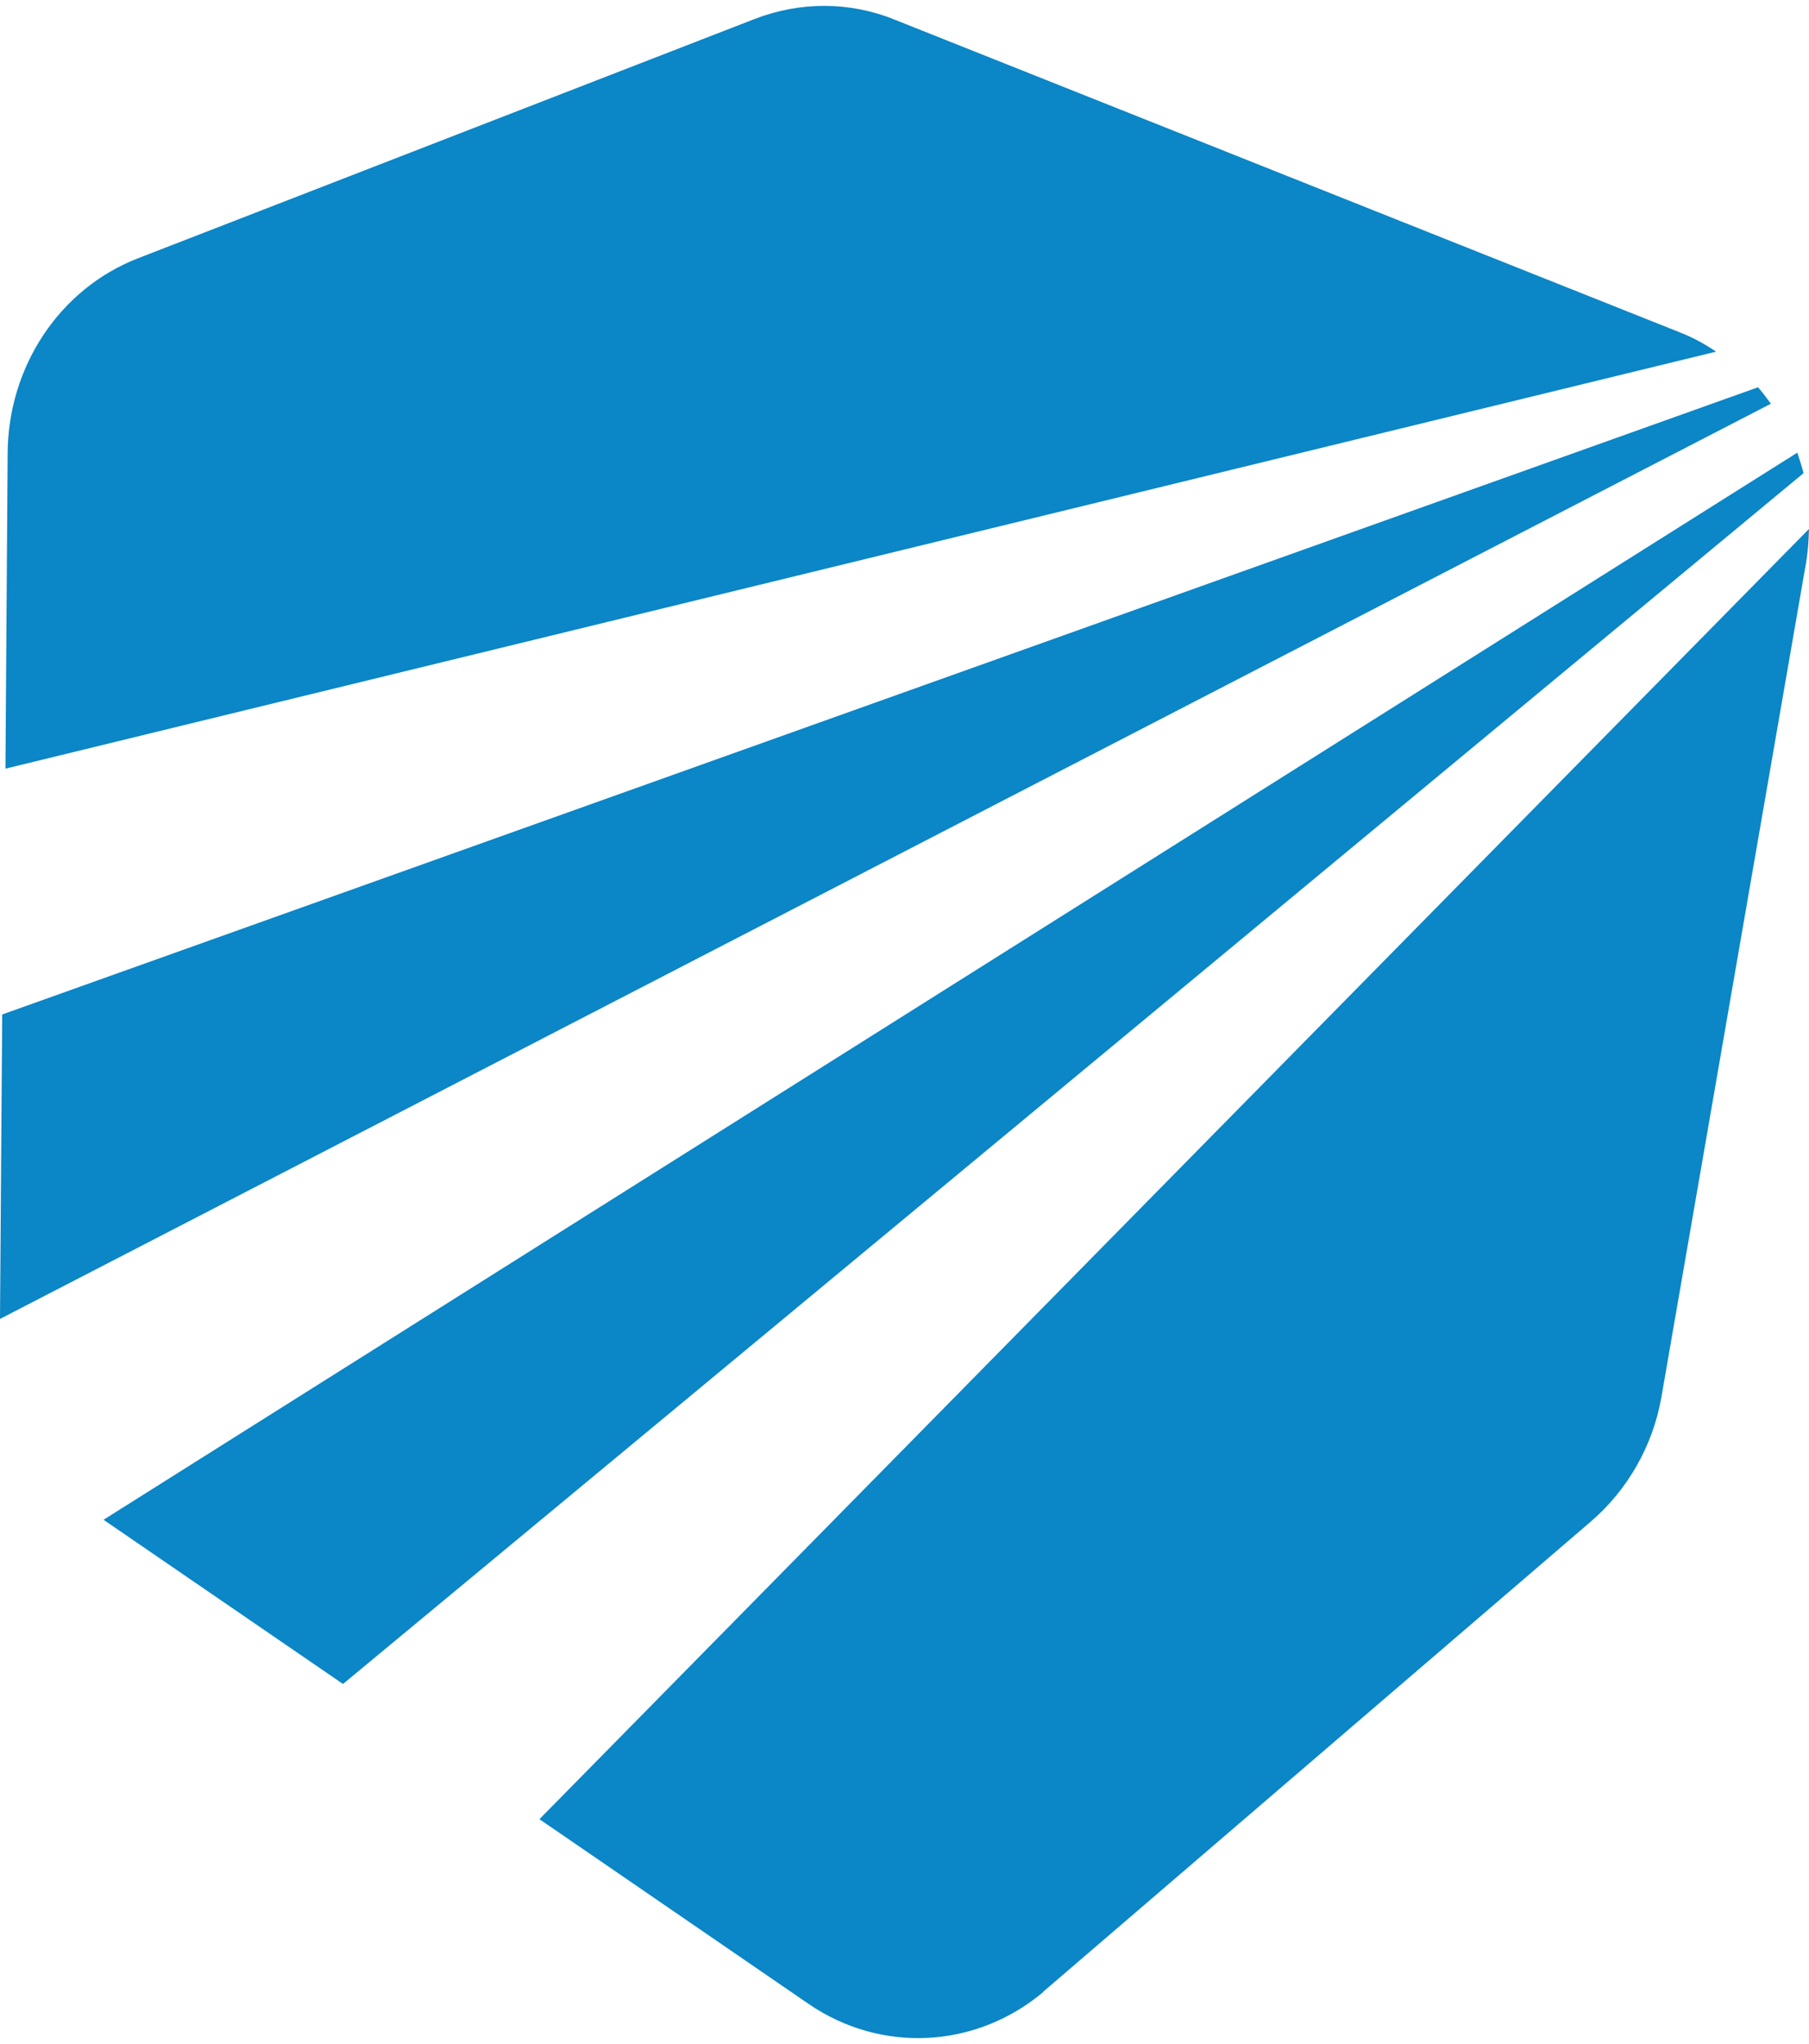
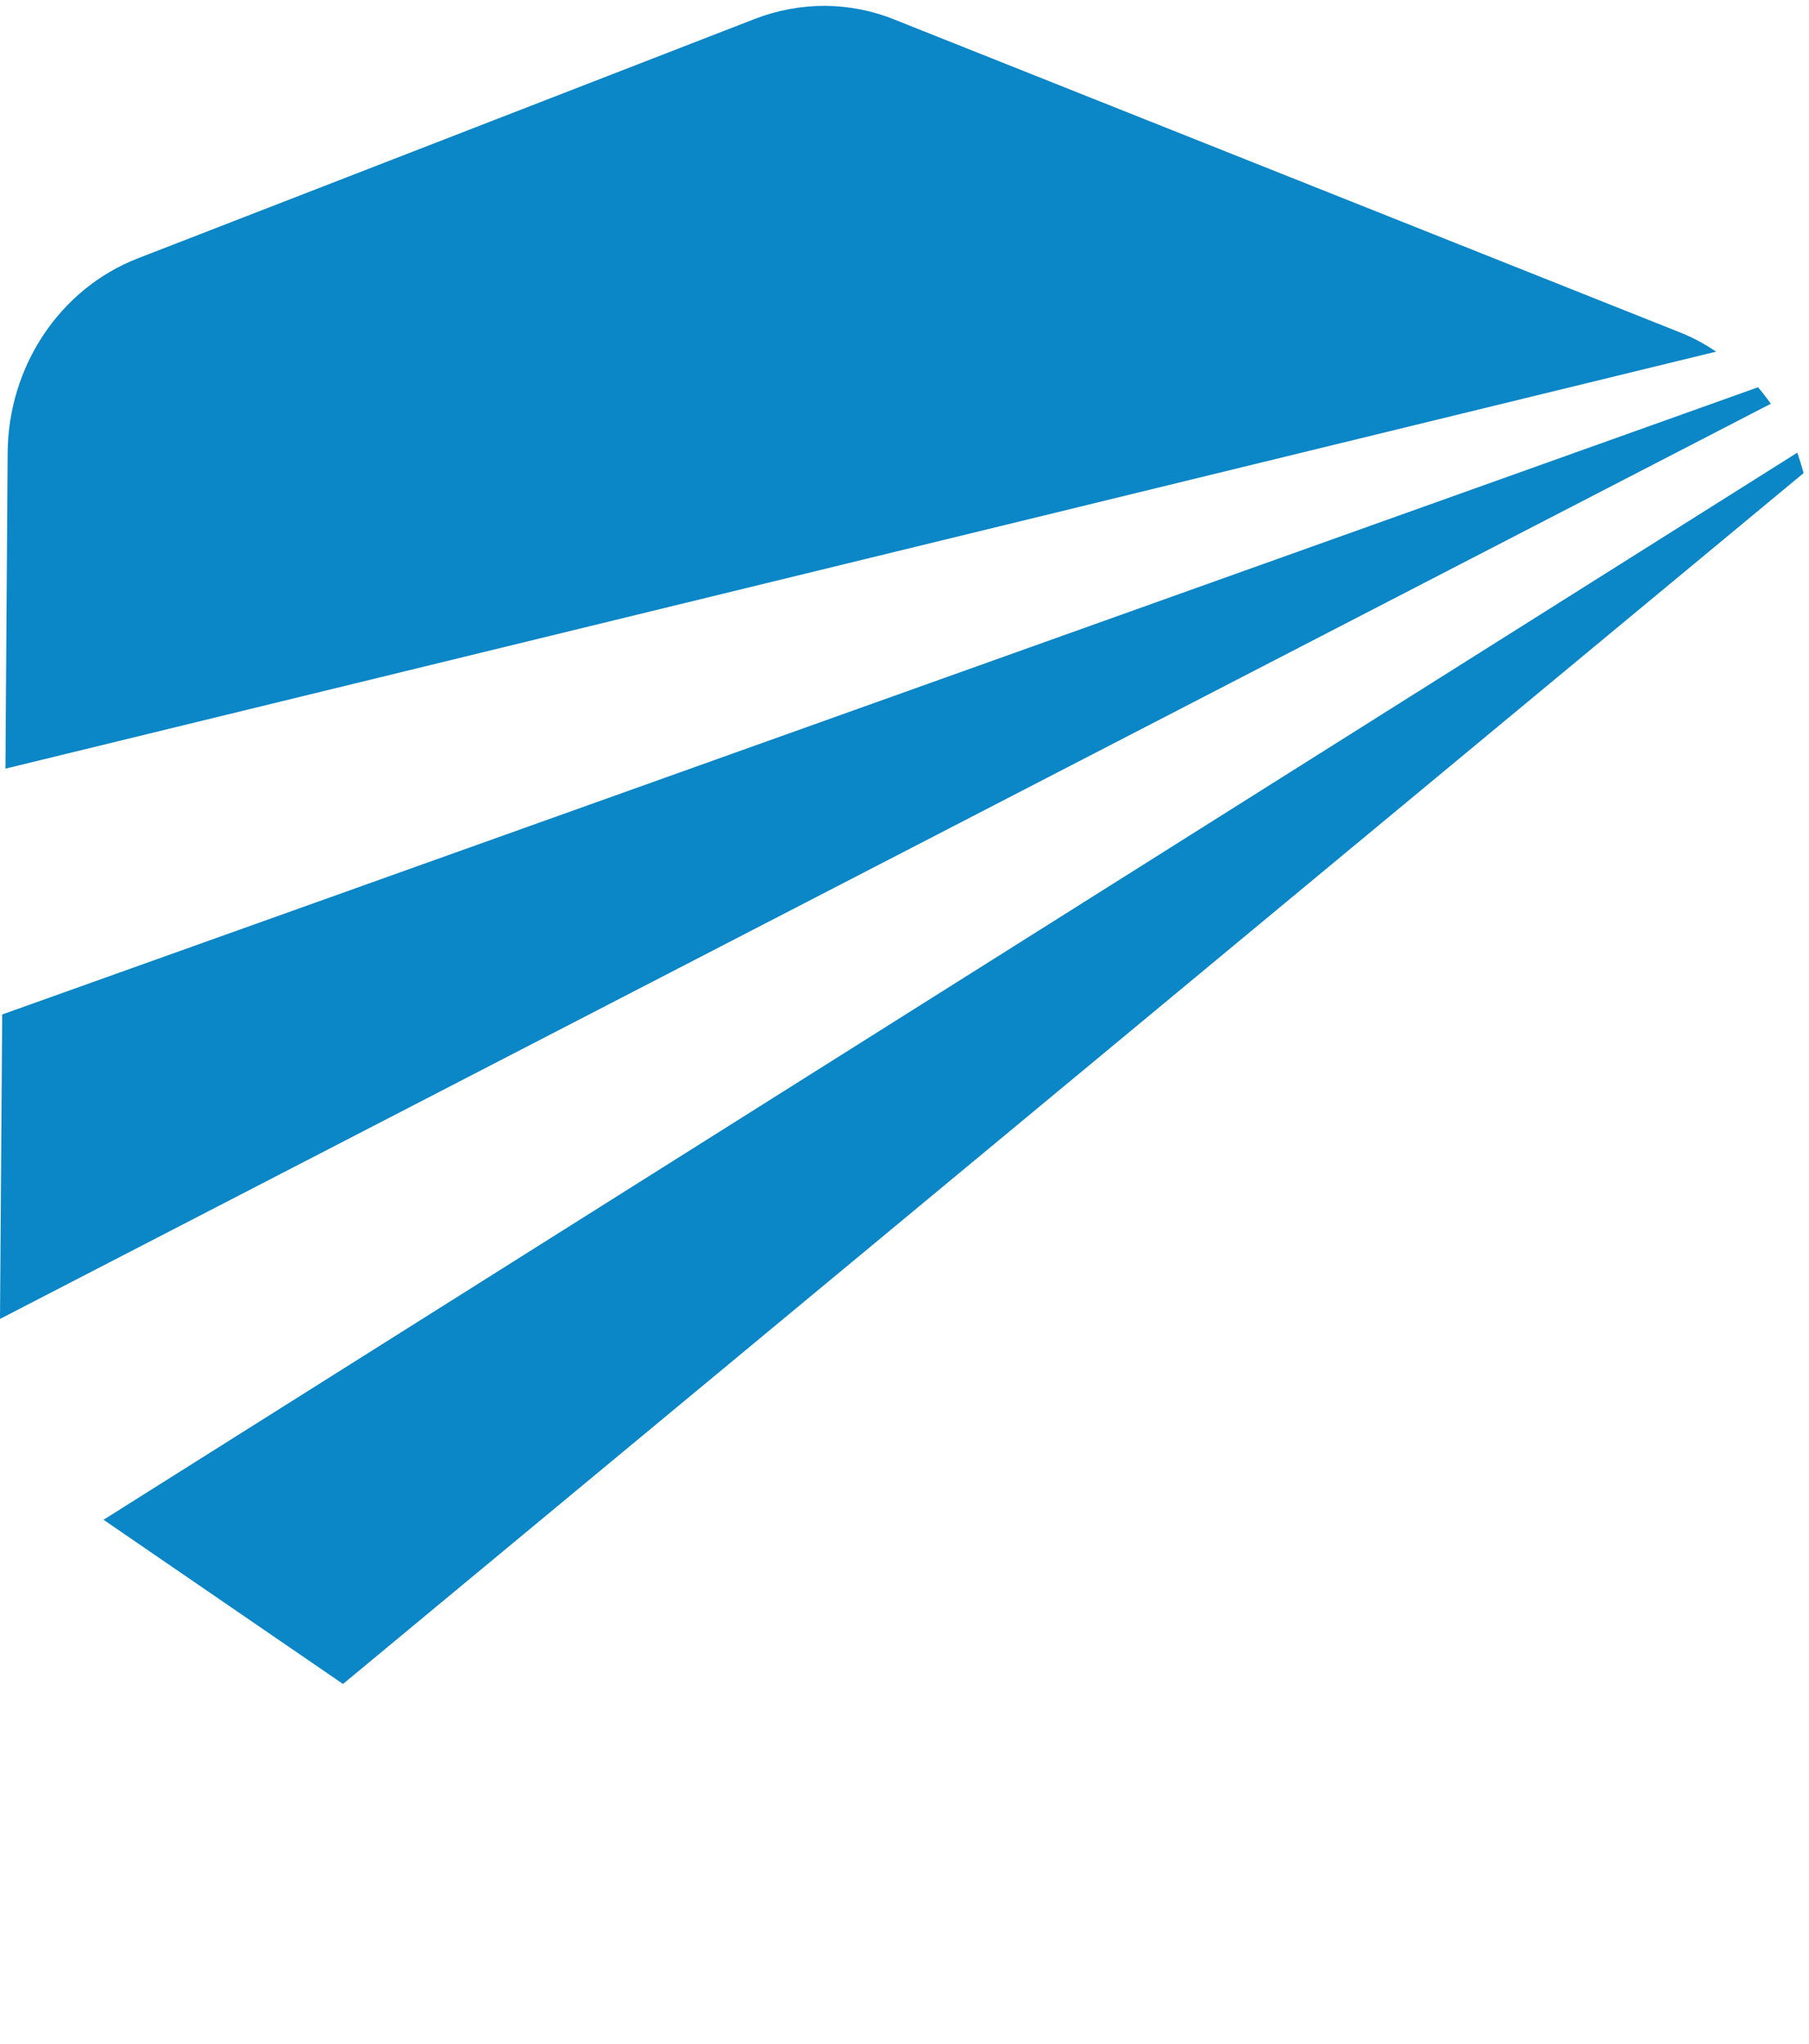
<svg xmlns="http://www.w3.org/2000/svg" width="300" height="339" viewBox="0 0 300 339" fill="none">
  <path fill-rule="evenodd" clip-rule="evenodd" d="M299.097 78.469C298.793 77.316 298.428 76.164 298.063 75.072L17.169 252.056L56.88 279.289L299.097 78.469Z" fill="#0B86C6" />
  <path fill-rule="evenodd" clip-rule="evenodd" d="M291.549 64.229L0.364 168.252L0 218.747L293.675 66.96C293.007 66.049 292.339 65.139 291.549 64.229Z" fill="#0B86C6" />
-   <path fill-rule="evenodd" clip-rule="evenodd" d="M172.995 330.341L263.695 252.46C269.949 247.123 274.138 239.723 275.534 231.656L299.271 94.698C299.757 92.332 299.939 90.028 300 87.723L89.458 301.712L134.079 332.342C146.1 340.591 161.824 339.803 173.055 330.341" fill="#0B86C6" />
  <path fill-rule="evenodd" clip-rule="evenodd" d="M284.579 58.31C282.7 57.037 280.699 55.946 278.517 55.097L148.378 3.264C140.923 0.233 132.679 0.233 125.163 3.143L22.846 42.852C9.936 47.883 1.328 60.735 1.268 75.224L0.904 127.482L284.639 58.31H284.579Z" fill="#0B86C6" />
</svg>